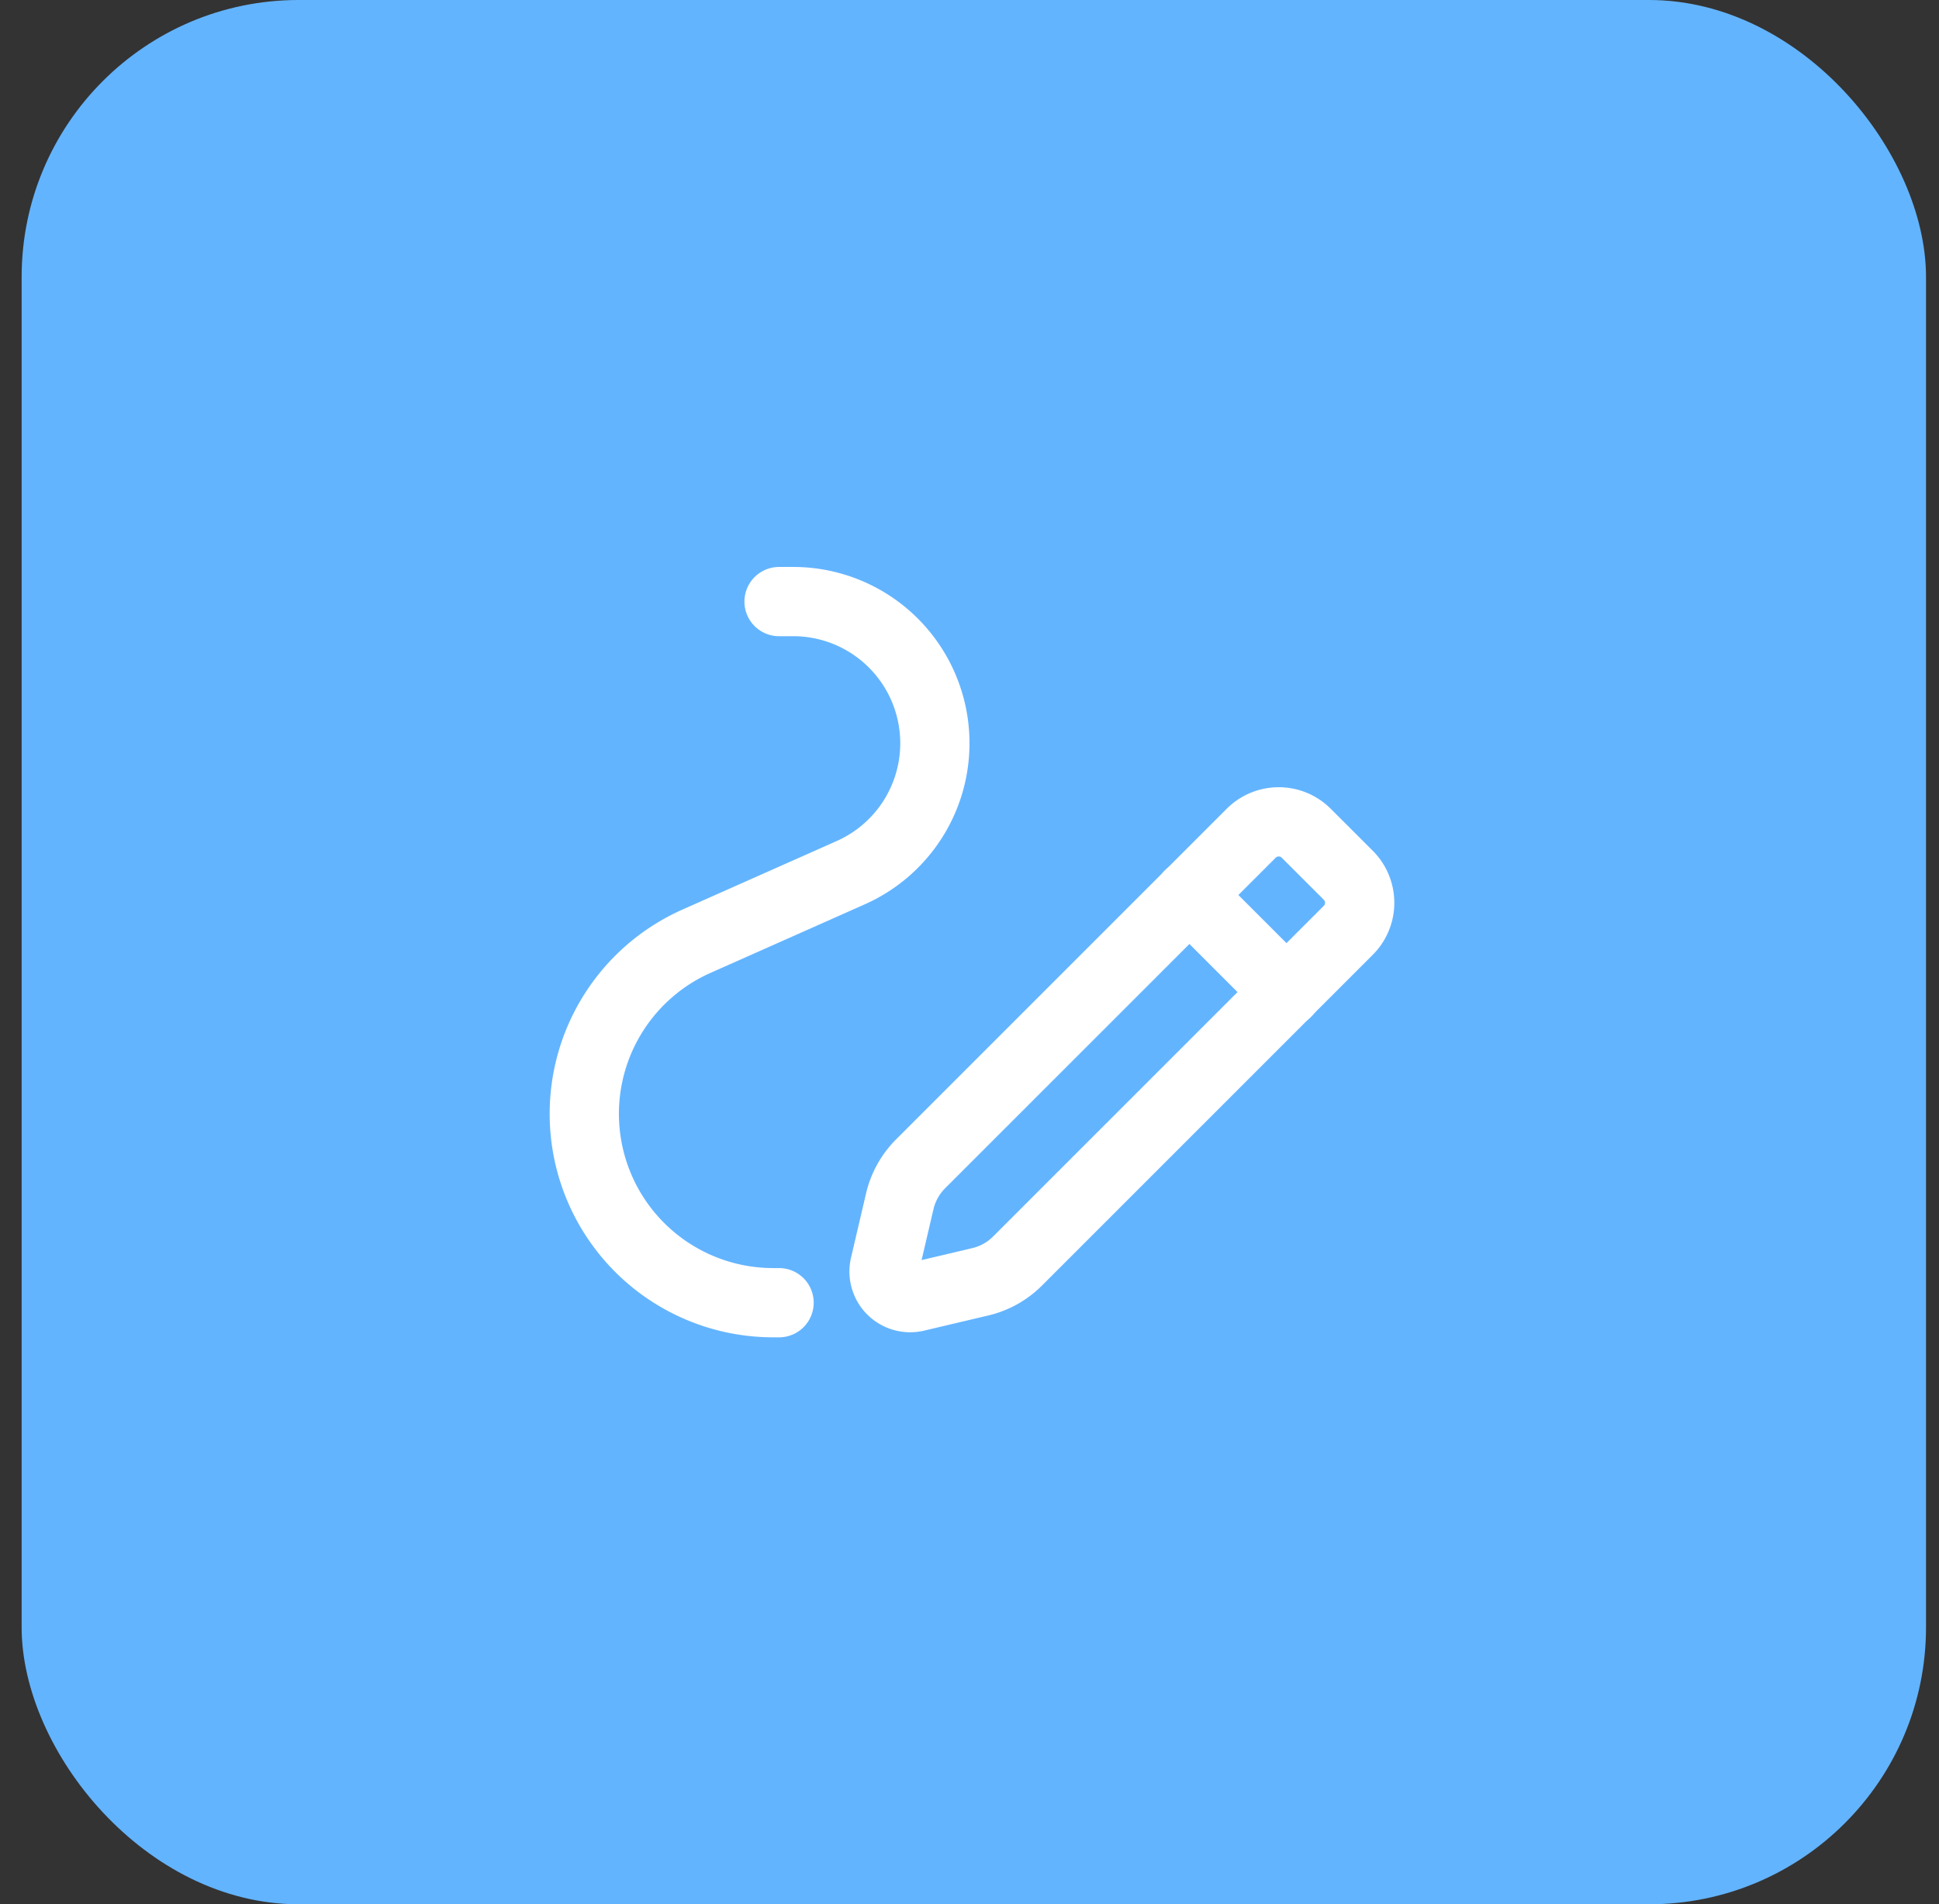
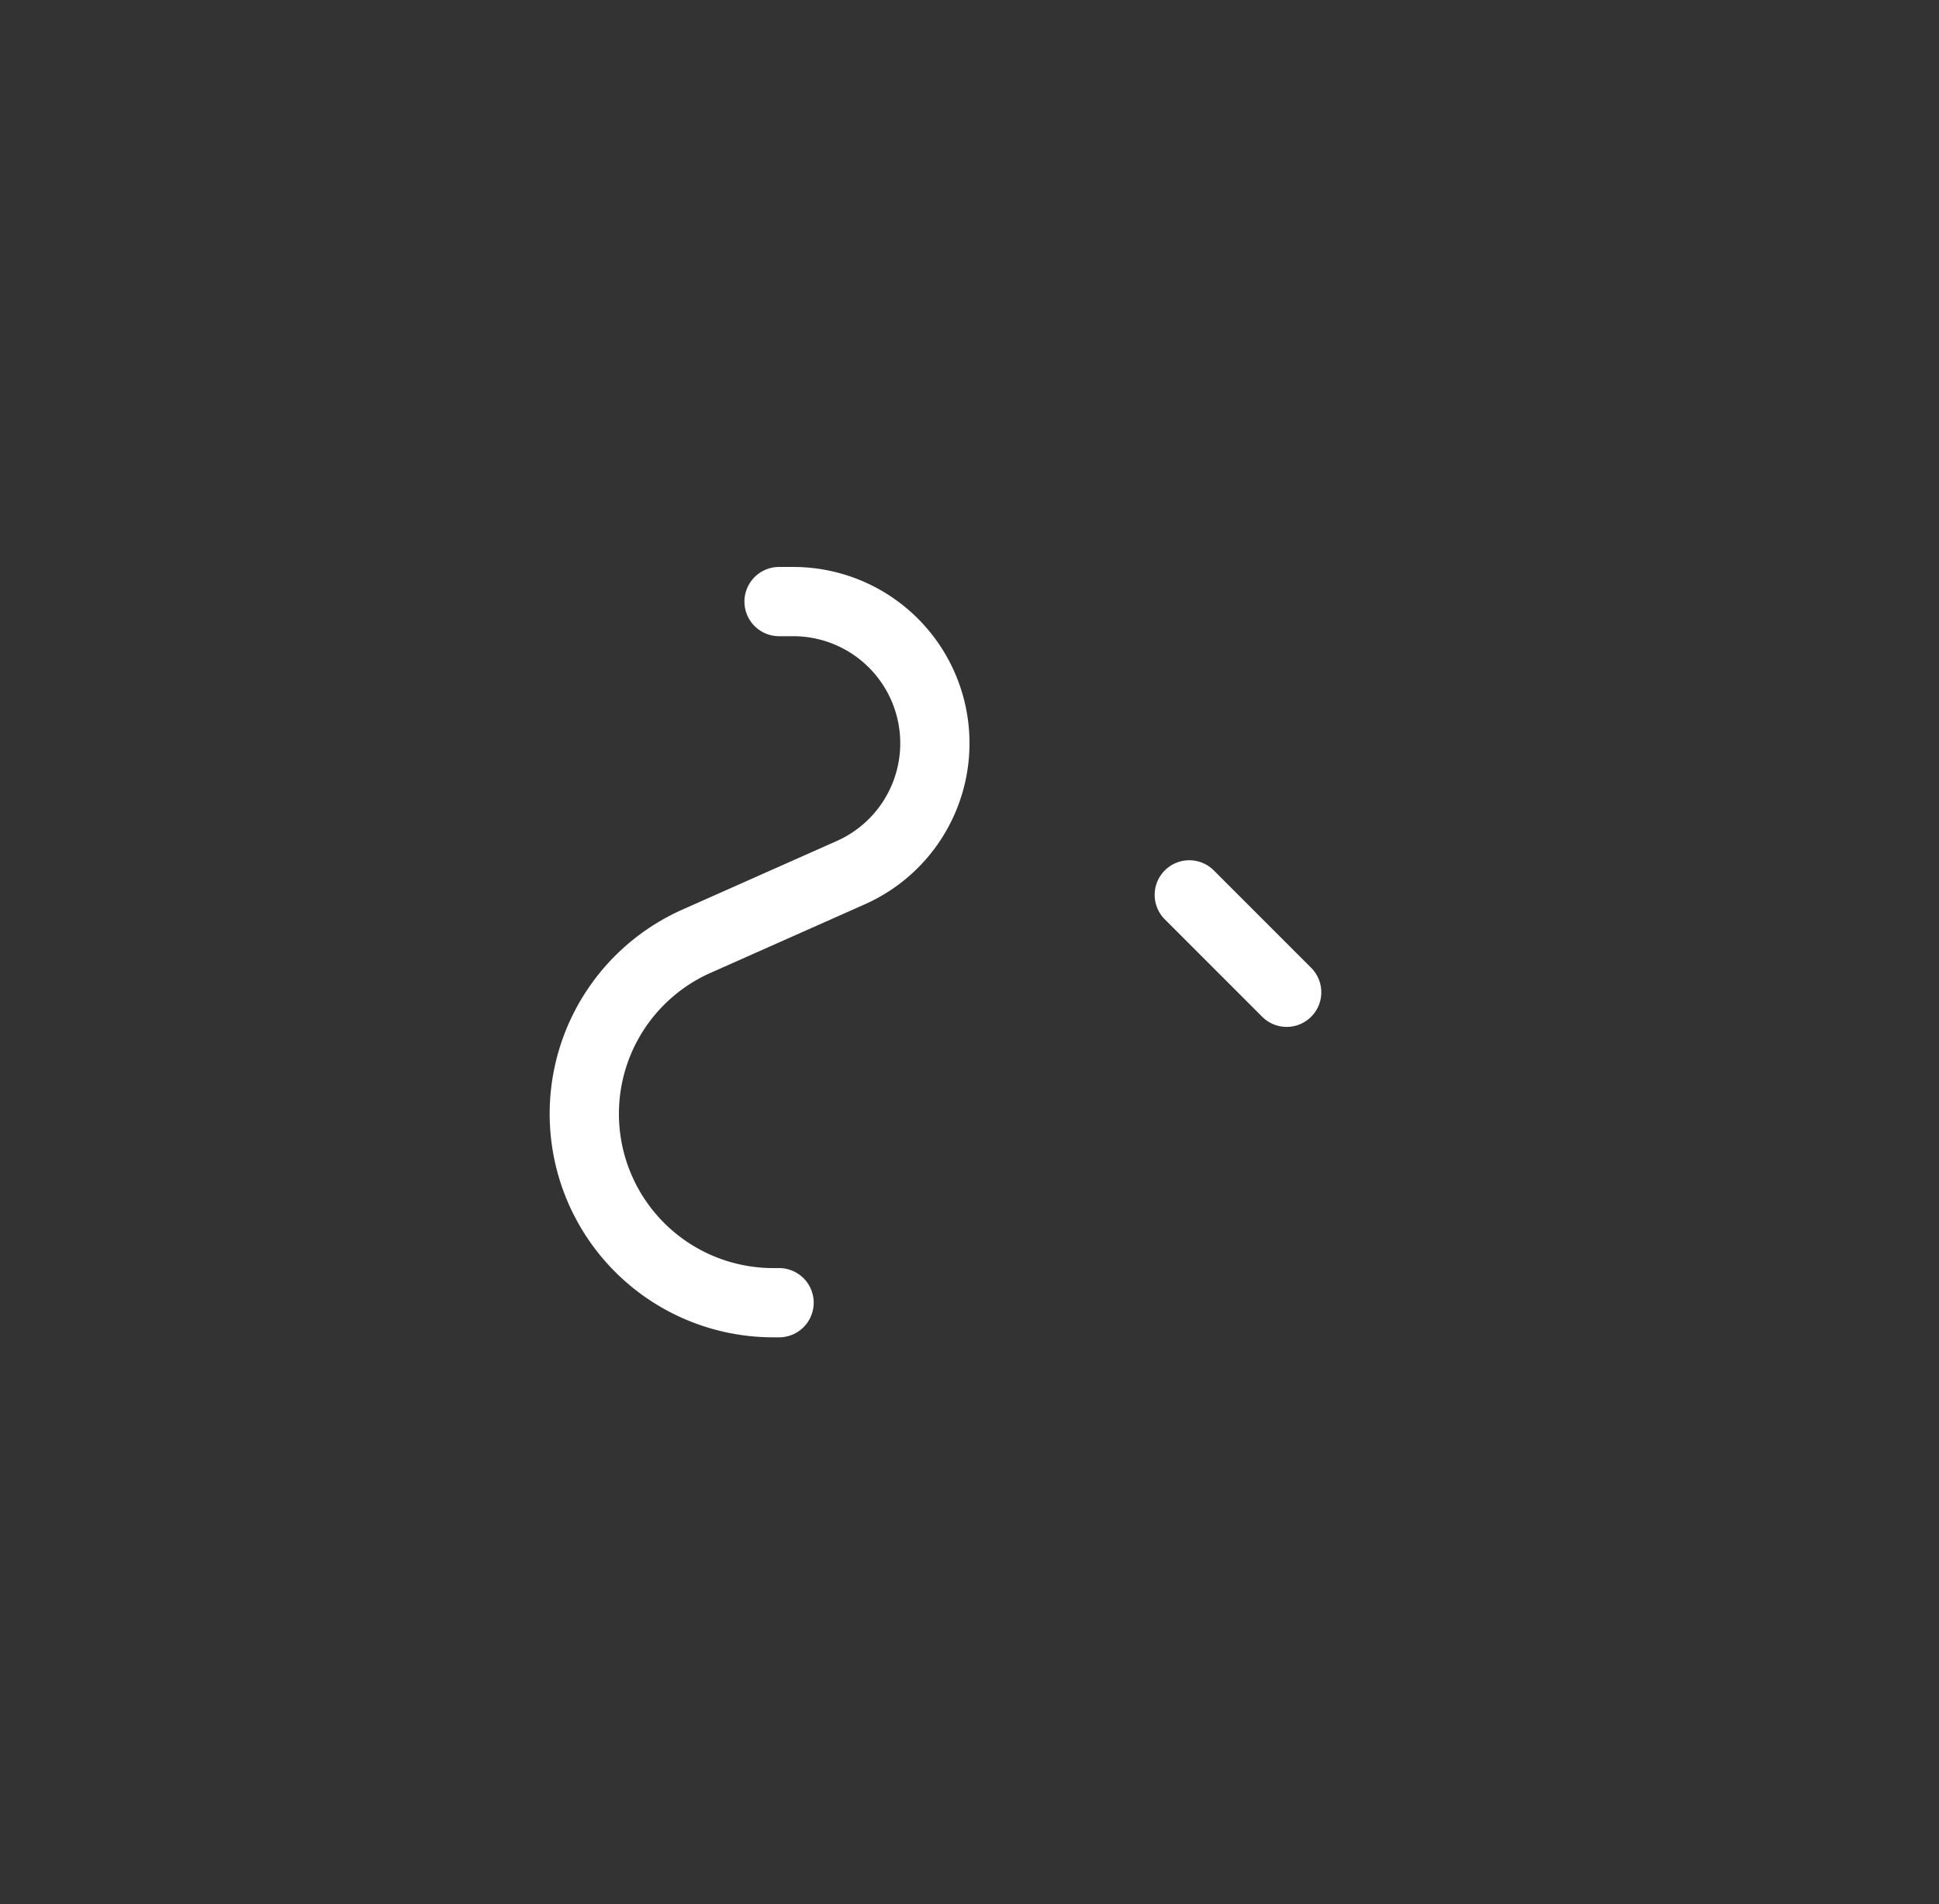
<svg xmlns="http://www.w3.org/2000/svg" width="56" height="55" fill="none">
  <rect width="100%" height="100%" fill="#333333" stroke="none" />
-   <rect x=".625" width="55" height="55" rx="8" fill="#63B4FF" />
-   <path clip-rule="evenodd" d="M26.585 33.617l9.55-9.55c.44-.44 1.153-.44 1.591 0l1.213 1.212c.44.44.44 1.152 0 1.591l-9.552 9.552a2.25 2.25 0 01-1.075.599l-1.854.438a.754.754 0 01-.906-.906l.434-1.857a2.26 2.26 0 01.6-1.08v0z" stroke="#fff" stroke-width="2" stroke-linecap="round" stroke-linejoin="round" />
  <path d="M34.348 25.846l2.812 2.813M22.5 37.625h-.17a5.455 5.455 0 01-5.455-5.455v0a5.454 5.454 0 013.24-4.985l4.455-1.98A4.09 4.09 0 0027 21.467v0a4.091 4.091 0 00-4.092-4.092H22.5" stroke="#fff" stroke-width="2" stroke-linecap="round" stroke-linejoin="round" />
</svg>